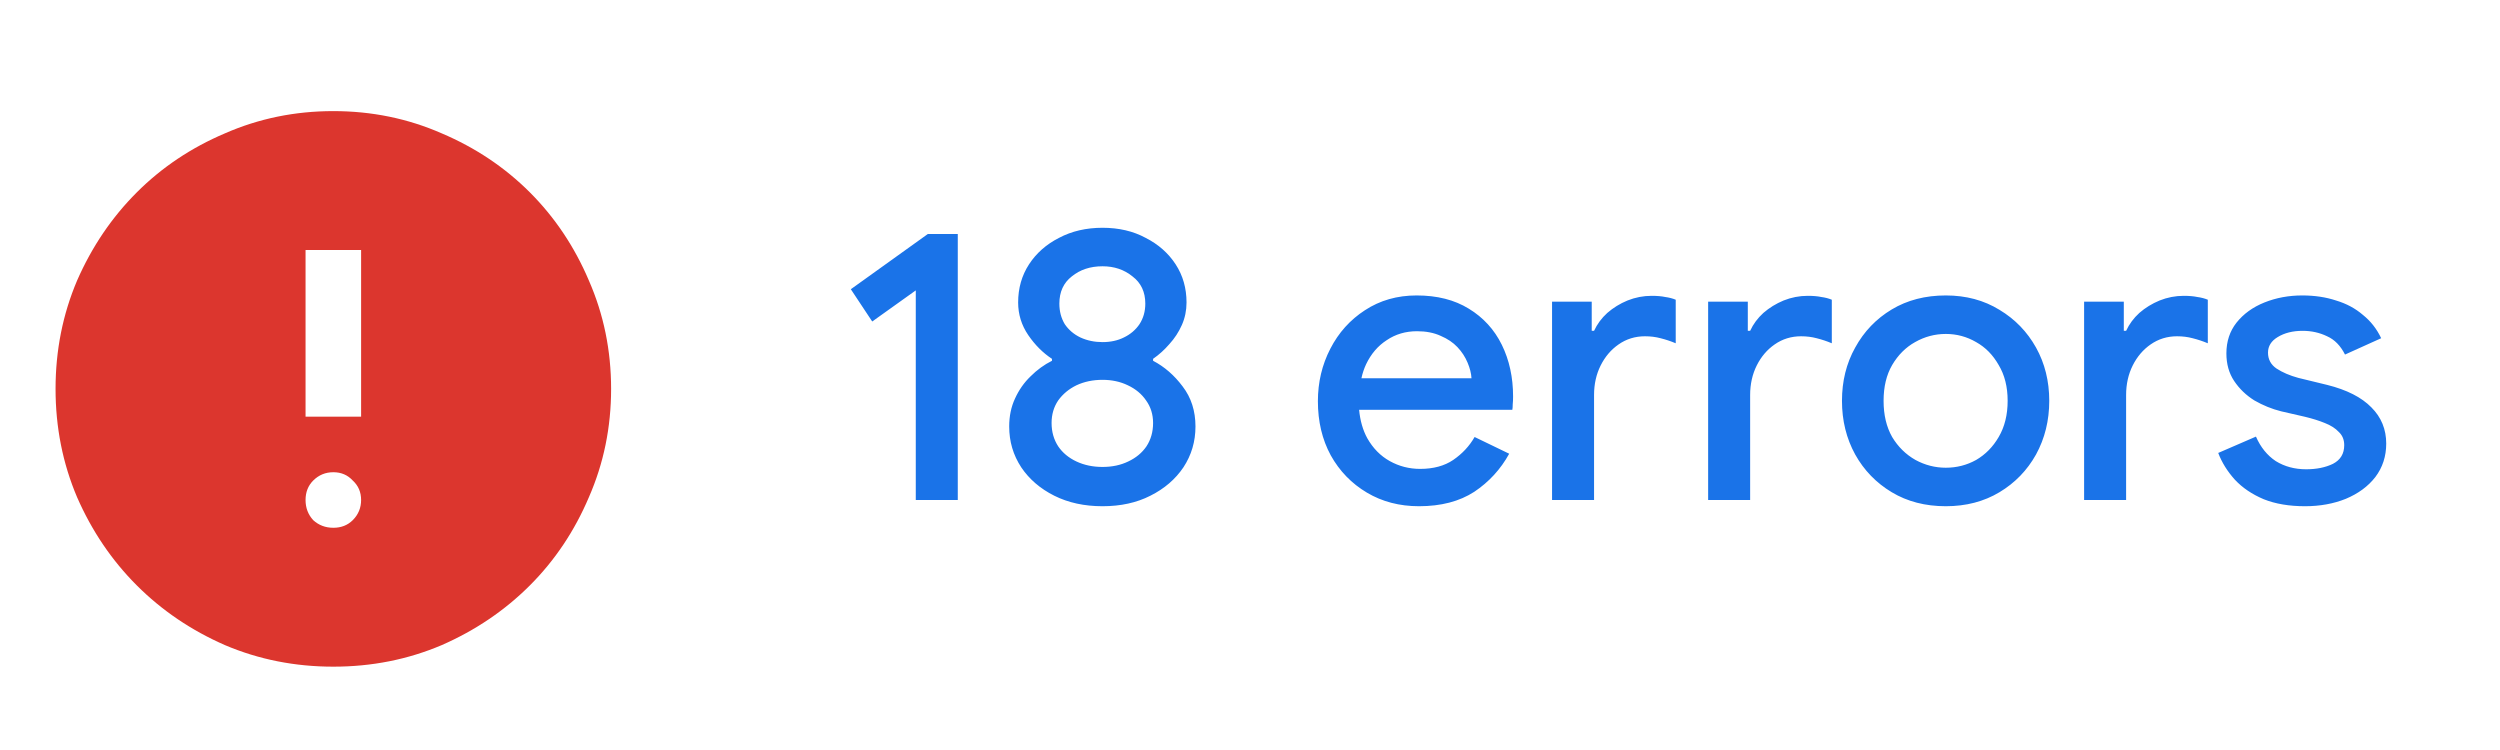
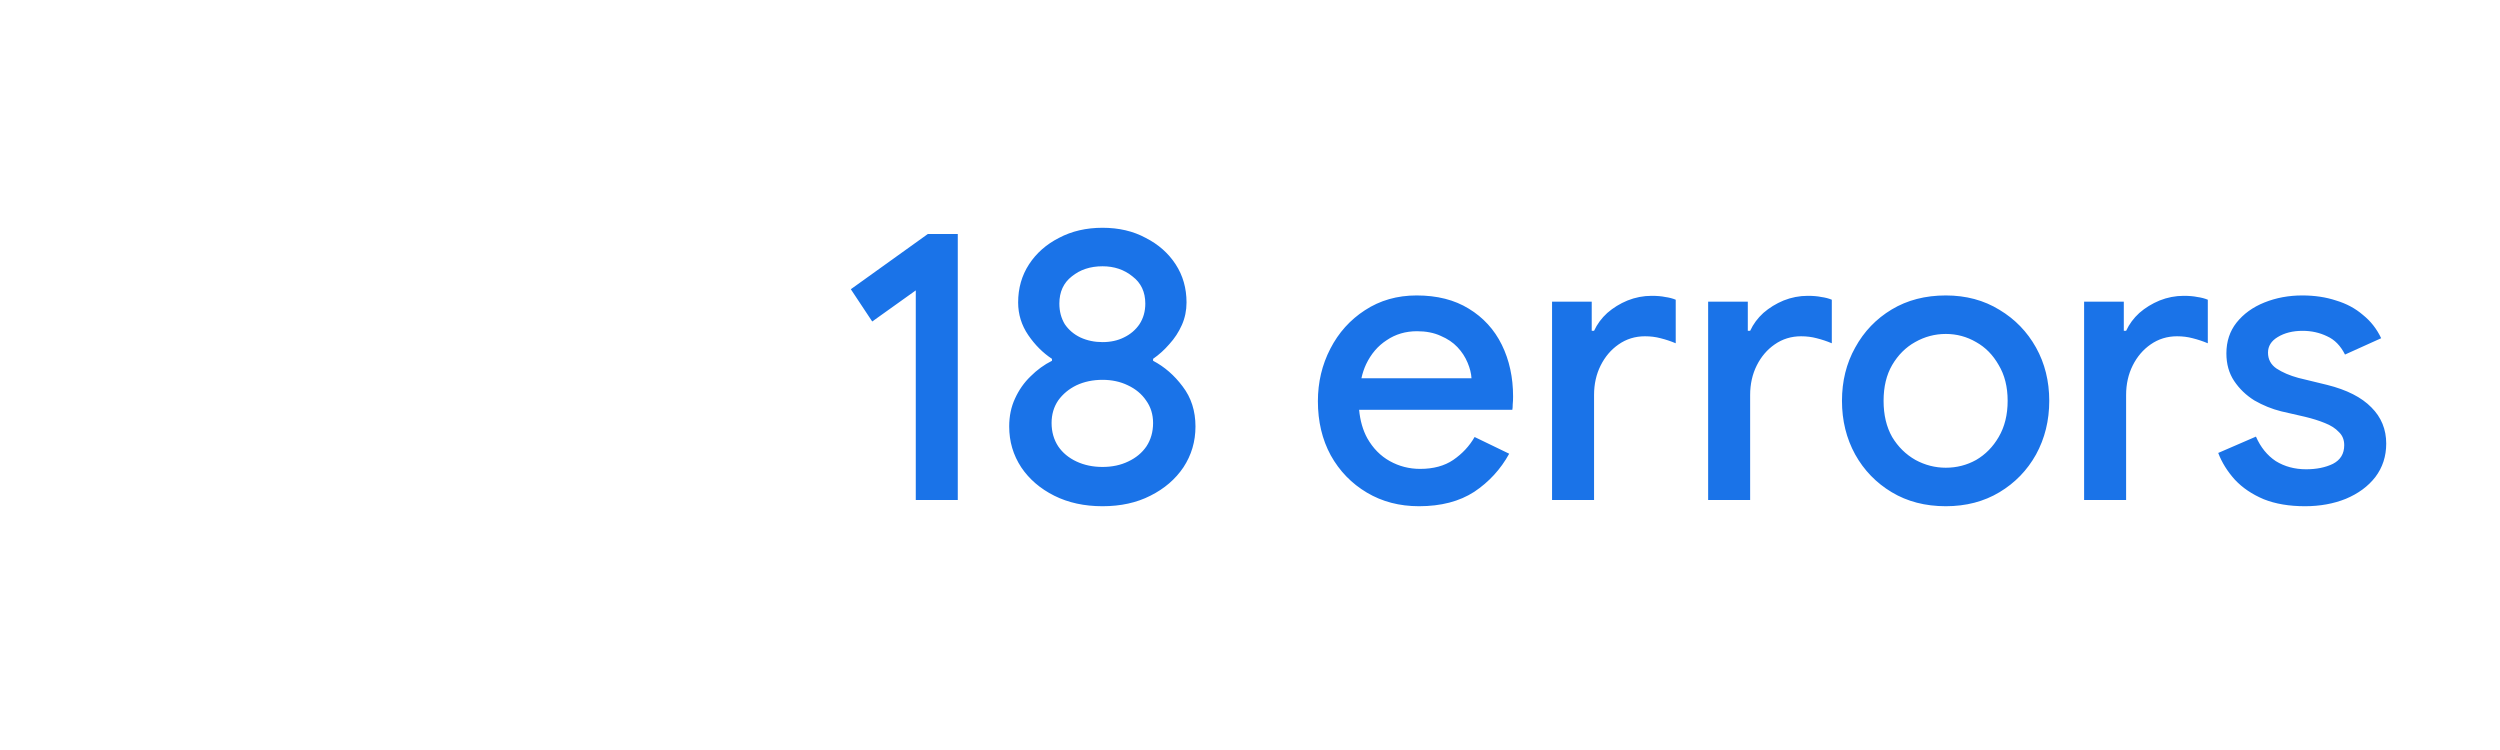
<svg xmlns="http://www.w3.org/2000/svg" width="90" height="27" viewBox="0 0 90 27" fill="none">
  <path d="M32.968 18V10.454L31.4 11.574L30.63 10.412L33.402 8.424H34.48V18H32.968ZM39.691 18.224C39.038 18.224 38.459 18.098 37.955 17.846C37.451 17.594 37.054 17.253 36.765 16.824C36.476 16.385 36.331 15.895 36.331 15.354C36.331 14.981 36.401 14.645 36.541 14.346C36.681 14.038 36.868 13.772 37.101 13.548C37.334 13.315 37.591 13.128 37.871 12.988V12.918C37.544 12.703 37.26 12.419 37.017 12.064C36.775 11.709 36.653 11.317 36.653 10.888C36.653 10.375 36.784 9.917 37.045 9.516C37.306 9.115 37.666 8.797 38.123 8.564C38.581 8.321 39.103 8.2 39.691 8.2C40.279 8.2 40.797 8.321 41.245 8.564C41.703 8.797 42.062 9.115 42.323 9.516C42.584 9.917 42.715 10.375 42.715 10.888C42.715 11.177 42.659 11.448 42.547 11.7C42.435 11.952 42.286 12.181 42.099 12.386C41.922 12.591 41.726 12.769 41.511 12.918V12.988C41.922 13.203 42.276 13.511 42.575 13.912C42.883 14.313 43.037 14.794 43.037 15.354C43.037 15.895 42.892 16.385 42.603 16.824C42.314 17.253 41.917 17.594 41.413 17.846C40.919 18.098 40.344 18.224 39.691 18.224ZM39.691 16.81C40.036 16.81 40.344 16.745 40.615 16.614C40.895 16.483 41.114 16.301 41.273 16.068C41.432 15.825 41.511 15.545 41.511 15.228C41.511 14.92 41.427 14.649 41.259 14.416C41.1 14.183 40.881 14.001 40.601 13.87C40.331 13.739 40.027 13.674 39.691 13.674C39.346 13.674 39.033 13.739 38.753 13.87C38.483 14.001 38.263 14.183 38.095 14.416C37.937 14.649 37.857 14.92 37.857 15.228C37.857 15.545 37.937 15.825 38.095 16.068C38.254 16.301 38.473 16.483 38.753 16.614C39.033 16.745 39.346 16.81 39.691 16.81ZM39.691 12.316C39.98 12.316 40.237 12.26 40.461 12.148C40.694 12.036 40.881 11.877 41.021 11.672C41.161 11.457 41.231 11.21 41.231 10.93C41.231 10.51 41.077 10.183 40.769 9.95C40.471 9.707 40.111 9.586 39.691 9.586C39.252 9.586 38.884 9.707 38.585 9.95C38.286 10.183 38.137 10.51 38.137 10.93C38.137 11.21 38.203 11.457 38.333 11.672C38.473 11.877 38.66 12.036 38.893 12.148C39.136 12.26 39.402 12.316 39.691 12.316ZM51.084 18.224C50.383 18.224 49.758 18.061 49.208 17.734C48.657 17.407 48.223 16.959 47.906 16.39C47.597 15.821 47.444 15.172 47.444 14.444C47.444 13.763 47.593 13.133 47.892 12.554C48.19 11.975 48.605 11.513 49.138 11.168C49.679 10.813 50.3 10.636 50.999 10.636C51.737 10.636 52.362 10.795 52.876 11.112C53.398 11.429 53.795 11.863 54.066 12.414C54.336 12.965 54.471 13.585 54.471 14.276C54.471 14.379 54.467 14.472 54.458 14.556C54.458 14.64 54.453 14.705 54.444 14.752H48.928C48.965 15.144 49.063 15.485 49.221 15.774C49.427 16.138 49.697 16.413 50.033 16.6C50.37 16.787 50.733 16.88 51.126 16.88C51.602 16.88 51.998 16.773 52.316 16.558C52.642 16.334 52.899 16.059 53.086 15.732L54.331 16.334C54.023 16.894 53.603 17.351 53.072 17.706C52.539 18.051 51.877 18.224 51.084 18.224ZM49.011 13.618H52.974C52.964 13.441 52.917 13.254 52.834 13.058C52.749 12.853 52.628 12.666 52.469 12.498C52.311 12.33 52.11 12.195 51.867 12.092C51.625 11.98 51.34 11.924 51.014 11.924C50.603 11.924 50.239 12.031 49.922 12.246C49.604 12.451 49.357 12.741 49.179 13.114C49.105 13.273 49.049 13.441 49.011 13.618ZM55.874 18V10.86H57.302V11.91H57.386C57.498 11.667 57.657 11.453 57.862 11.266C58.077 11.079 58.319 10.93 58.59 10.818C58.87 10.706 59.16 10.65 59.458 10.65C59.654 10.65 59.818 10.664 59.948 10.692C60.088 10.711 60.214 10.743 60.326 10.79V12.358C60.149 12.283 59.967 12.223 59.78 12.176C59.603 12.129 59.416 12.106 59.22 12.106C58.865 12.106 58.548 12.204 58.268 12.4C57.998 12.587 57.783 12.839 57.624 13.156C57.465 13.473 57.386 13.828 57.386 14.22V18H55.874ZM61.493 18V10.86H62.921V11.91H63.005C63.117 11.667 63.276 11.453 63.481 11.266C63.696 11.079 63.939 10.93 64.209 10.818C64.489 10.706 64.779 10.65 65.077 10.65C65.273 10.65 65.437 10.664 65.567 10.692C65.707 10.711 65.833 10.743 65.945 10.79V12.358C65.768 12.283 65.586 12.223 65.399 12.176C65.222 12.129 65.035 12.106 64.839 12.106C64.485 12.106 64.167 12.204 63.887 12.4C63.617 12.587 63.402 12.839 63.243 13.156C63.085 13.473 63.005 13.828 63.005 14.22V18H61.493ZM70.049 18.224C69.311 18.224 68.663 18.056 68.103 17.72C67.543 17.384 67.104 16.931 66.787 16.362C66.469 15.783 66.311 15.139 66.311 14.43C66.311 13.721 66.469 13.081 66.787 12.512C67.104 11.933 67.543 11.476 68.103 11.14C68.663 10.804 69.311 10.636 70.049 10.636C70.777 10.636 71.421 10.809 71.981 11.154C72.541 11.49 72.979 11.943 73.297 12.512C73.614 13.081 73.773 13.721 73.773 14.43C73.773 15.139 73.614 15.783 73.297 16.362C72.979 16.931 72.541 17.384 71.981 17.72C71.421 18.056 70.777 18.224 70.049 18.224ZM70.049 16.838C70.441 16.838 70.805 16.745 71.141 16.558C71.477 16.362 71.747 16.087 71.953 15.732C72.167 15.368 72.275 14.934 72.275 14.43C72.275 13.926 72.167 13.497 71.953 13.142C71.747 12.778 71.477 12.503 71.141 12.316C70.805 12.12 70.441 12.022 70.049 12.022C69.657 12.022 69.288 12.12 68.943 12.316C68.607 12.503 68.331 12.778 68.117 13.142C67.911 13.497 67.809 13.926 67.809 14.43C67.809 14.934 67.911 15.368 68.117 15.732C68.331 16.087 68.611 16.362 68.957 16.558C69.302 16.745 69.666 16.838 70.049 16.838ZM75.028 18V10.86H76.457V11.91H76.54C76.653 11.667 76.811 11.453 77.016 11.266C77.231 11.079 77.474 10.93 77.745 10.818C78.025 10.706 78.314 10.65 78.612 10.65C78.808 10.65 78.972 10.664 79.103 10.692C79.243 10.711 79.368 10.743 79.481 10.79V12.358C79.303 12.283 79.121 12.223 78.934 12.176C78.757 12.129 78.57 12.106 78.374 12.106C78.02 12.106 77.703 12.204 77.422 12.4C77.152 12.587 76.937 12.839 76.778 13.156C76.62 13.473 76.54 13.828 76.54 14.22V18H75.028ZM82.978 18.224C82.409 18.224 81.914 18.14 81.494 17.972C81.074 17.795 80.729 17.561 80.458 17.272C80.188 16.973 79.987 16.651 79.856 16.306L81.214 15.718C81.382 16.101 81.62 16.395 81.928 16.6C82.246 16.796 82.609 16.894 83.02 16.894C83.394 16.894 83.716 16.829 83.986 16.698C84.257 16.558 84.392 16.334 84.392 16.026C84.392 15.83 84.327 15.671 84.196 15.55C84.075 15.419 83.907 15.312 83.692 15.228C83.487 15.144 83.249 15.069 82.978 15.004L82.124 14.808C81.788 14.724 81.466 14.593 81.158 14.416C80.859 14.229 80.617 13.996 80.43 13.716C80.243 13.436 80.15 13.105 80.15 12.722C80.15 12.293 80.272 11.924 80.514 11.616C80.766 11.299 81.102 11.056 81.522 10.888C81.942 10.72 82.395 10.636 82.88 10.636C83.328 10.636 83.734 10.697 84.098 10.818C84.472 10.93 84.793 11.103 85.064 11.336C85.344 11.56 85.564 11.84 85.722 12.176L84.42 12.764C84.261 12.447 84.047 12.227 83.776 12.106C83.505 11.975 83.212 11.91 82.894 11.91C82.54 11.91 82.241 11.985 81.998 12.134C81.765 12.274 81.648 12.461 81.648 12.694C81.648 12.937 81.751 13.128 81.956 13.268C82.171 13.408 82.432 13.52 82.74 13.604L83.776 13.856C84.486 14.033 85.017 14.304 85.372 14.668C85.727 15.023 85.904 15.457 85.904 15.97C85.904 16.427 85.773 16.829 85.512 17.174C85.251 17.51 84.896 17.771 84.448 17.958C84.01 18.135 83.519 18.224 82.978 18.224Z" fill="#1A73E8" />
  <g clip-path="url(#clip0_63324_318)">
-     <path d="M12 19C12.283 19 12.517 18.908 12.7 18.725C12.9 18.525 13 18.283 13 18C13 17.717 12.9 17.483 12.7 17.3C12.517 17.1 12.283 17 12 17C11.717 17 11.475 17.1 11.275 17.3C11.092 17.483 11 17.717 11 18C11 18.283 11.092 18.525 11.275 18.725C11.475 18.908 11.717 19 12 19ZM11 15H13V9H11V15ZM12 24C10.617 24 9.317 23.742 8.1 23.225C6.883 22.692 5.825 21.975 4.925 21.075C4.025 20.175 3.308 19.117 2.775 17.9C2.258 16.683 2 15.383 2 14C2 12.617 2.258 11.317 2.775 10.1C3.308 8.883 4.025 7.825 4.925 6.925C5.825 6.025 6.883 5.317 8.1 4.8C9.317 4.267 10.617 4 12 4C13.383 4 14.683 4.267 15.9 4.8C17.117 5.317 18.175 6.025 19.075 6.925C19.975 7.825 20.683 8.883 21.2 10.1C21.733 11.317 22 12.617 22 14C22 15.383 21.733 16.683 21.2 17.9C20.683 19.117 19.975 20.175 19.075 21.075C18.175 21.975 17.117 22.692 15.9 23.225C14.683 23.742 13.383 24 12 24Z" fill="#DC362E" />
-   </g>
+     </g>
  <defs>
    <clipPath id="clip0_63324_318">
-       <rect width="24" height="24" fill="white" transform="translate(0 2)" />
-     </clipPath>
+       </clipPath>
  </defs>
</svg>